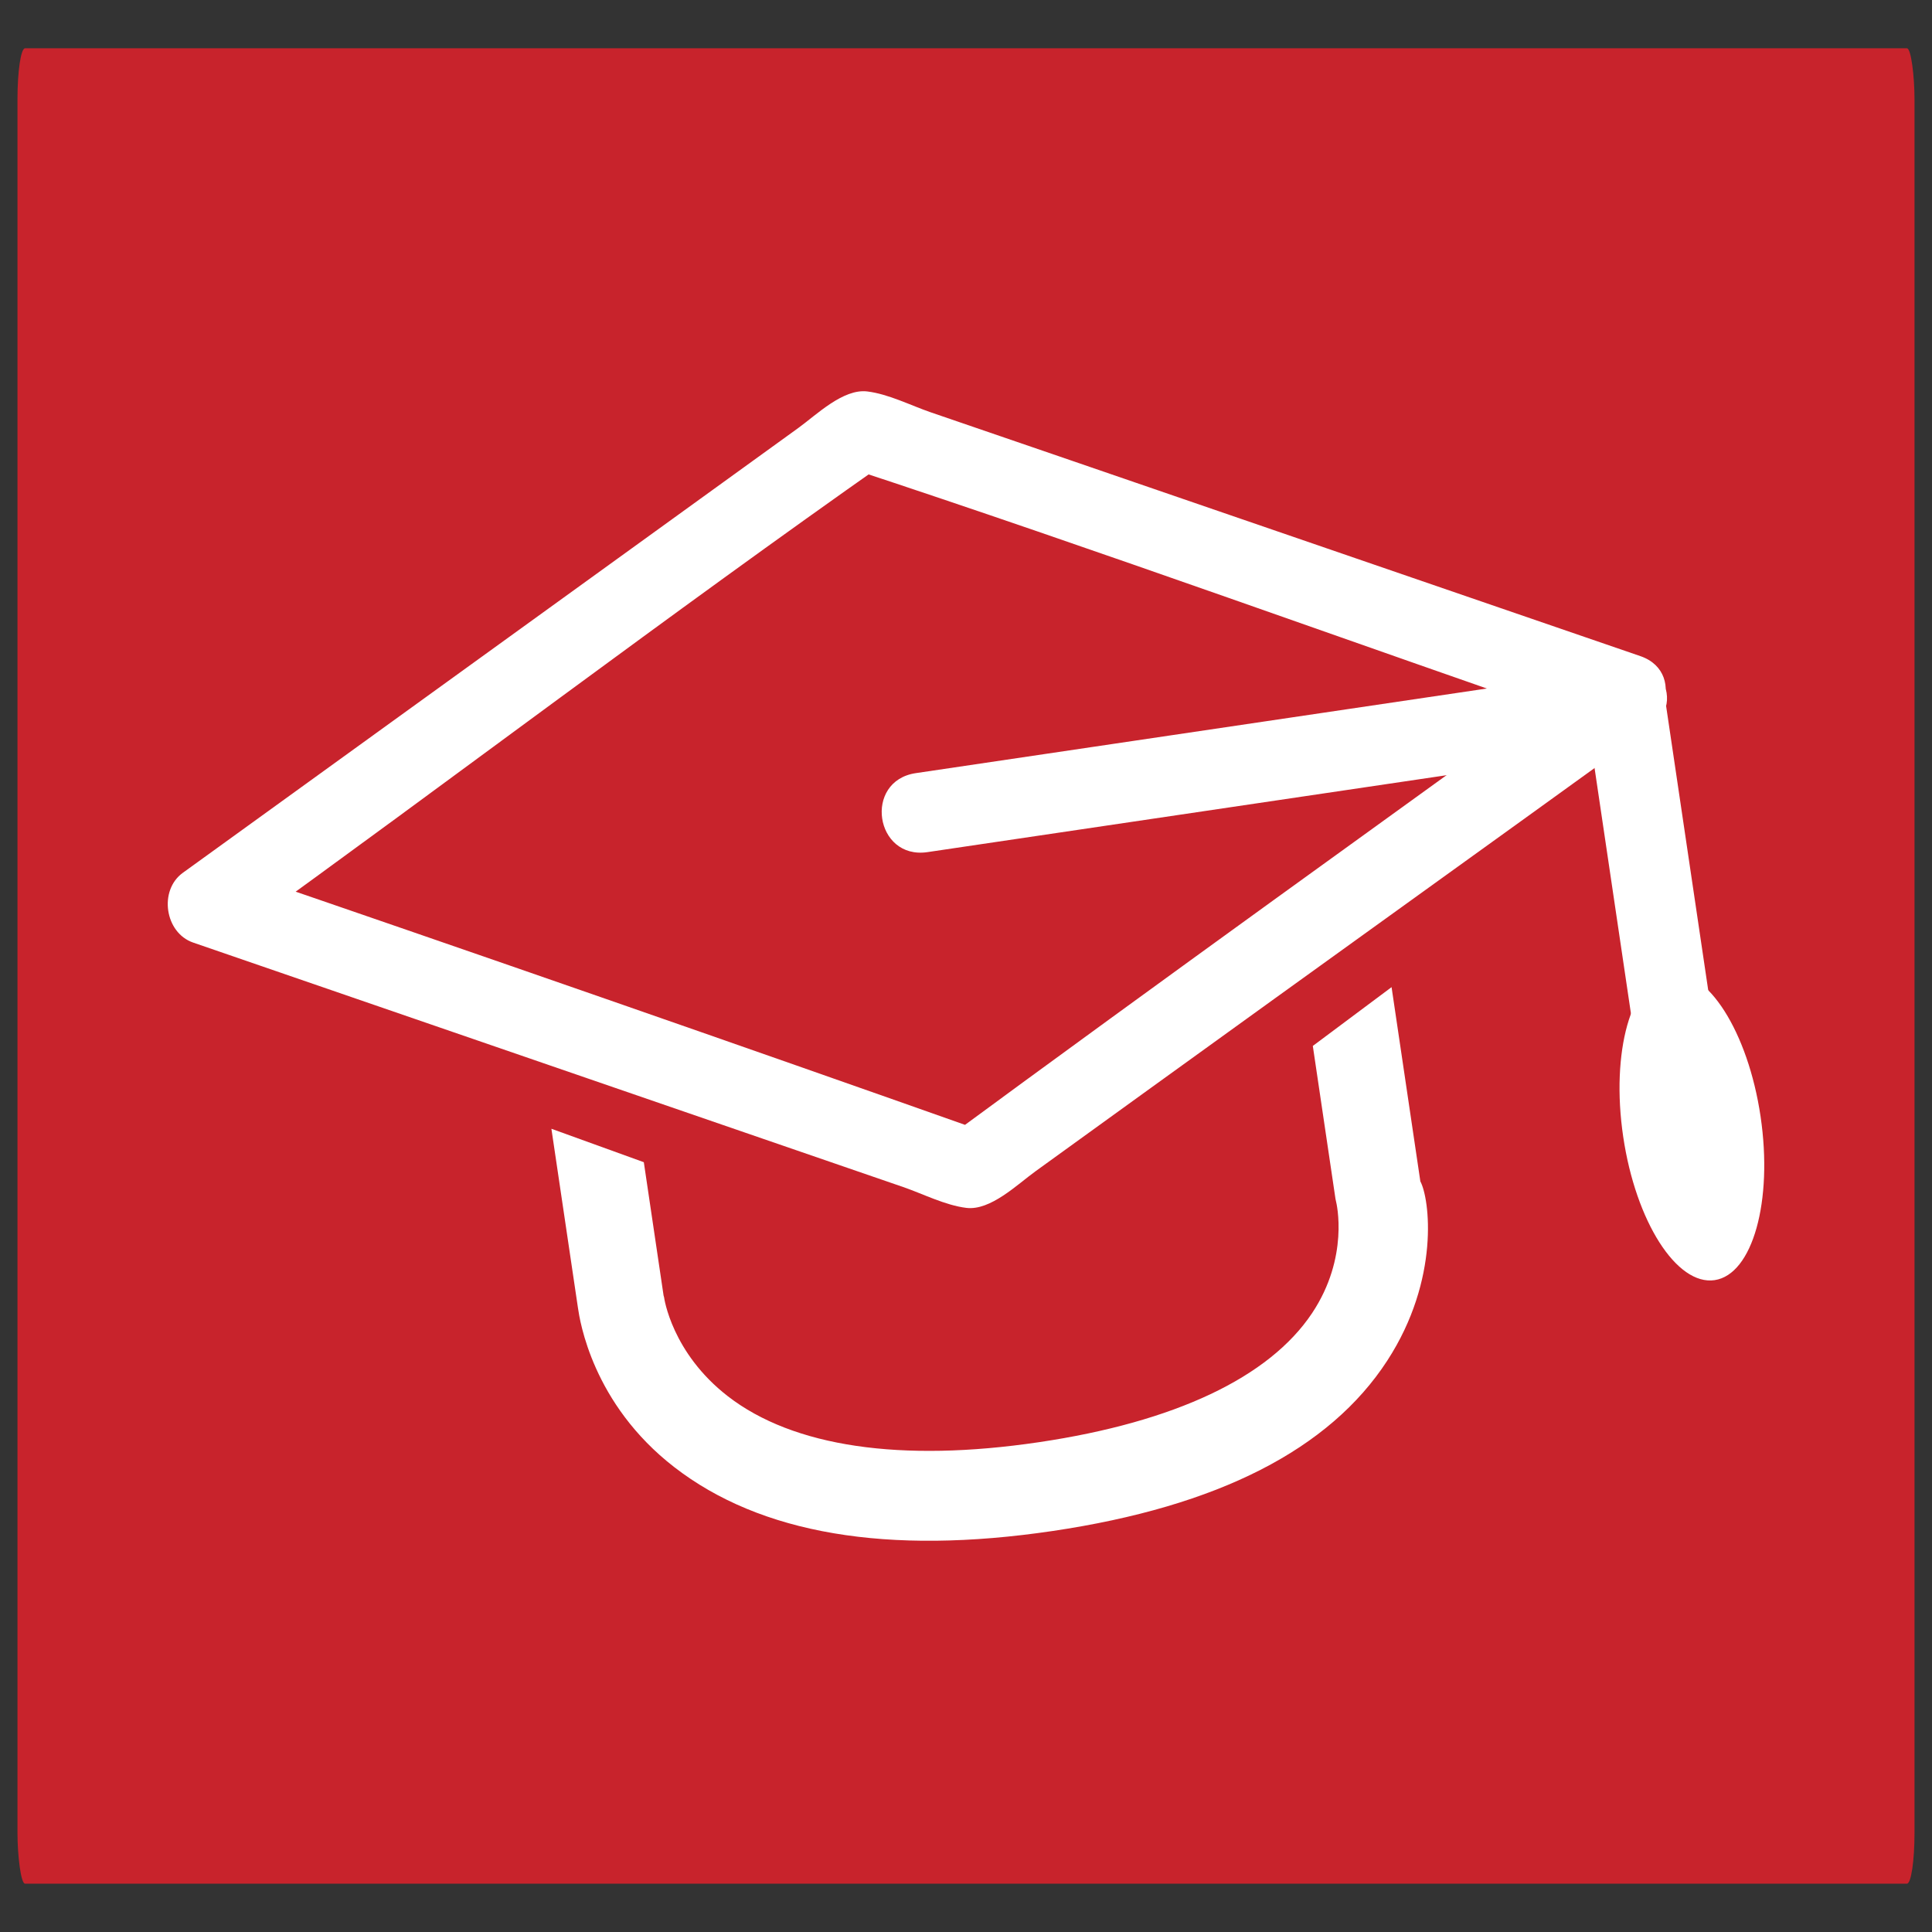
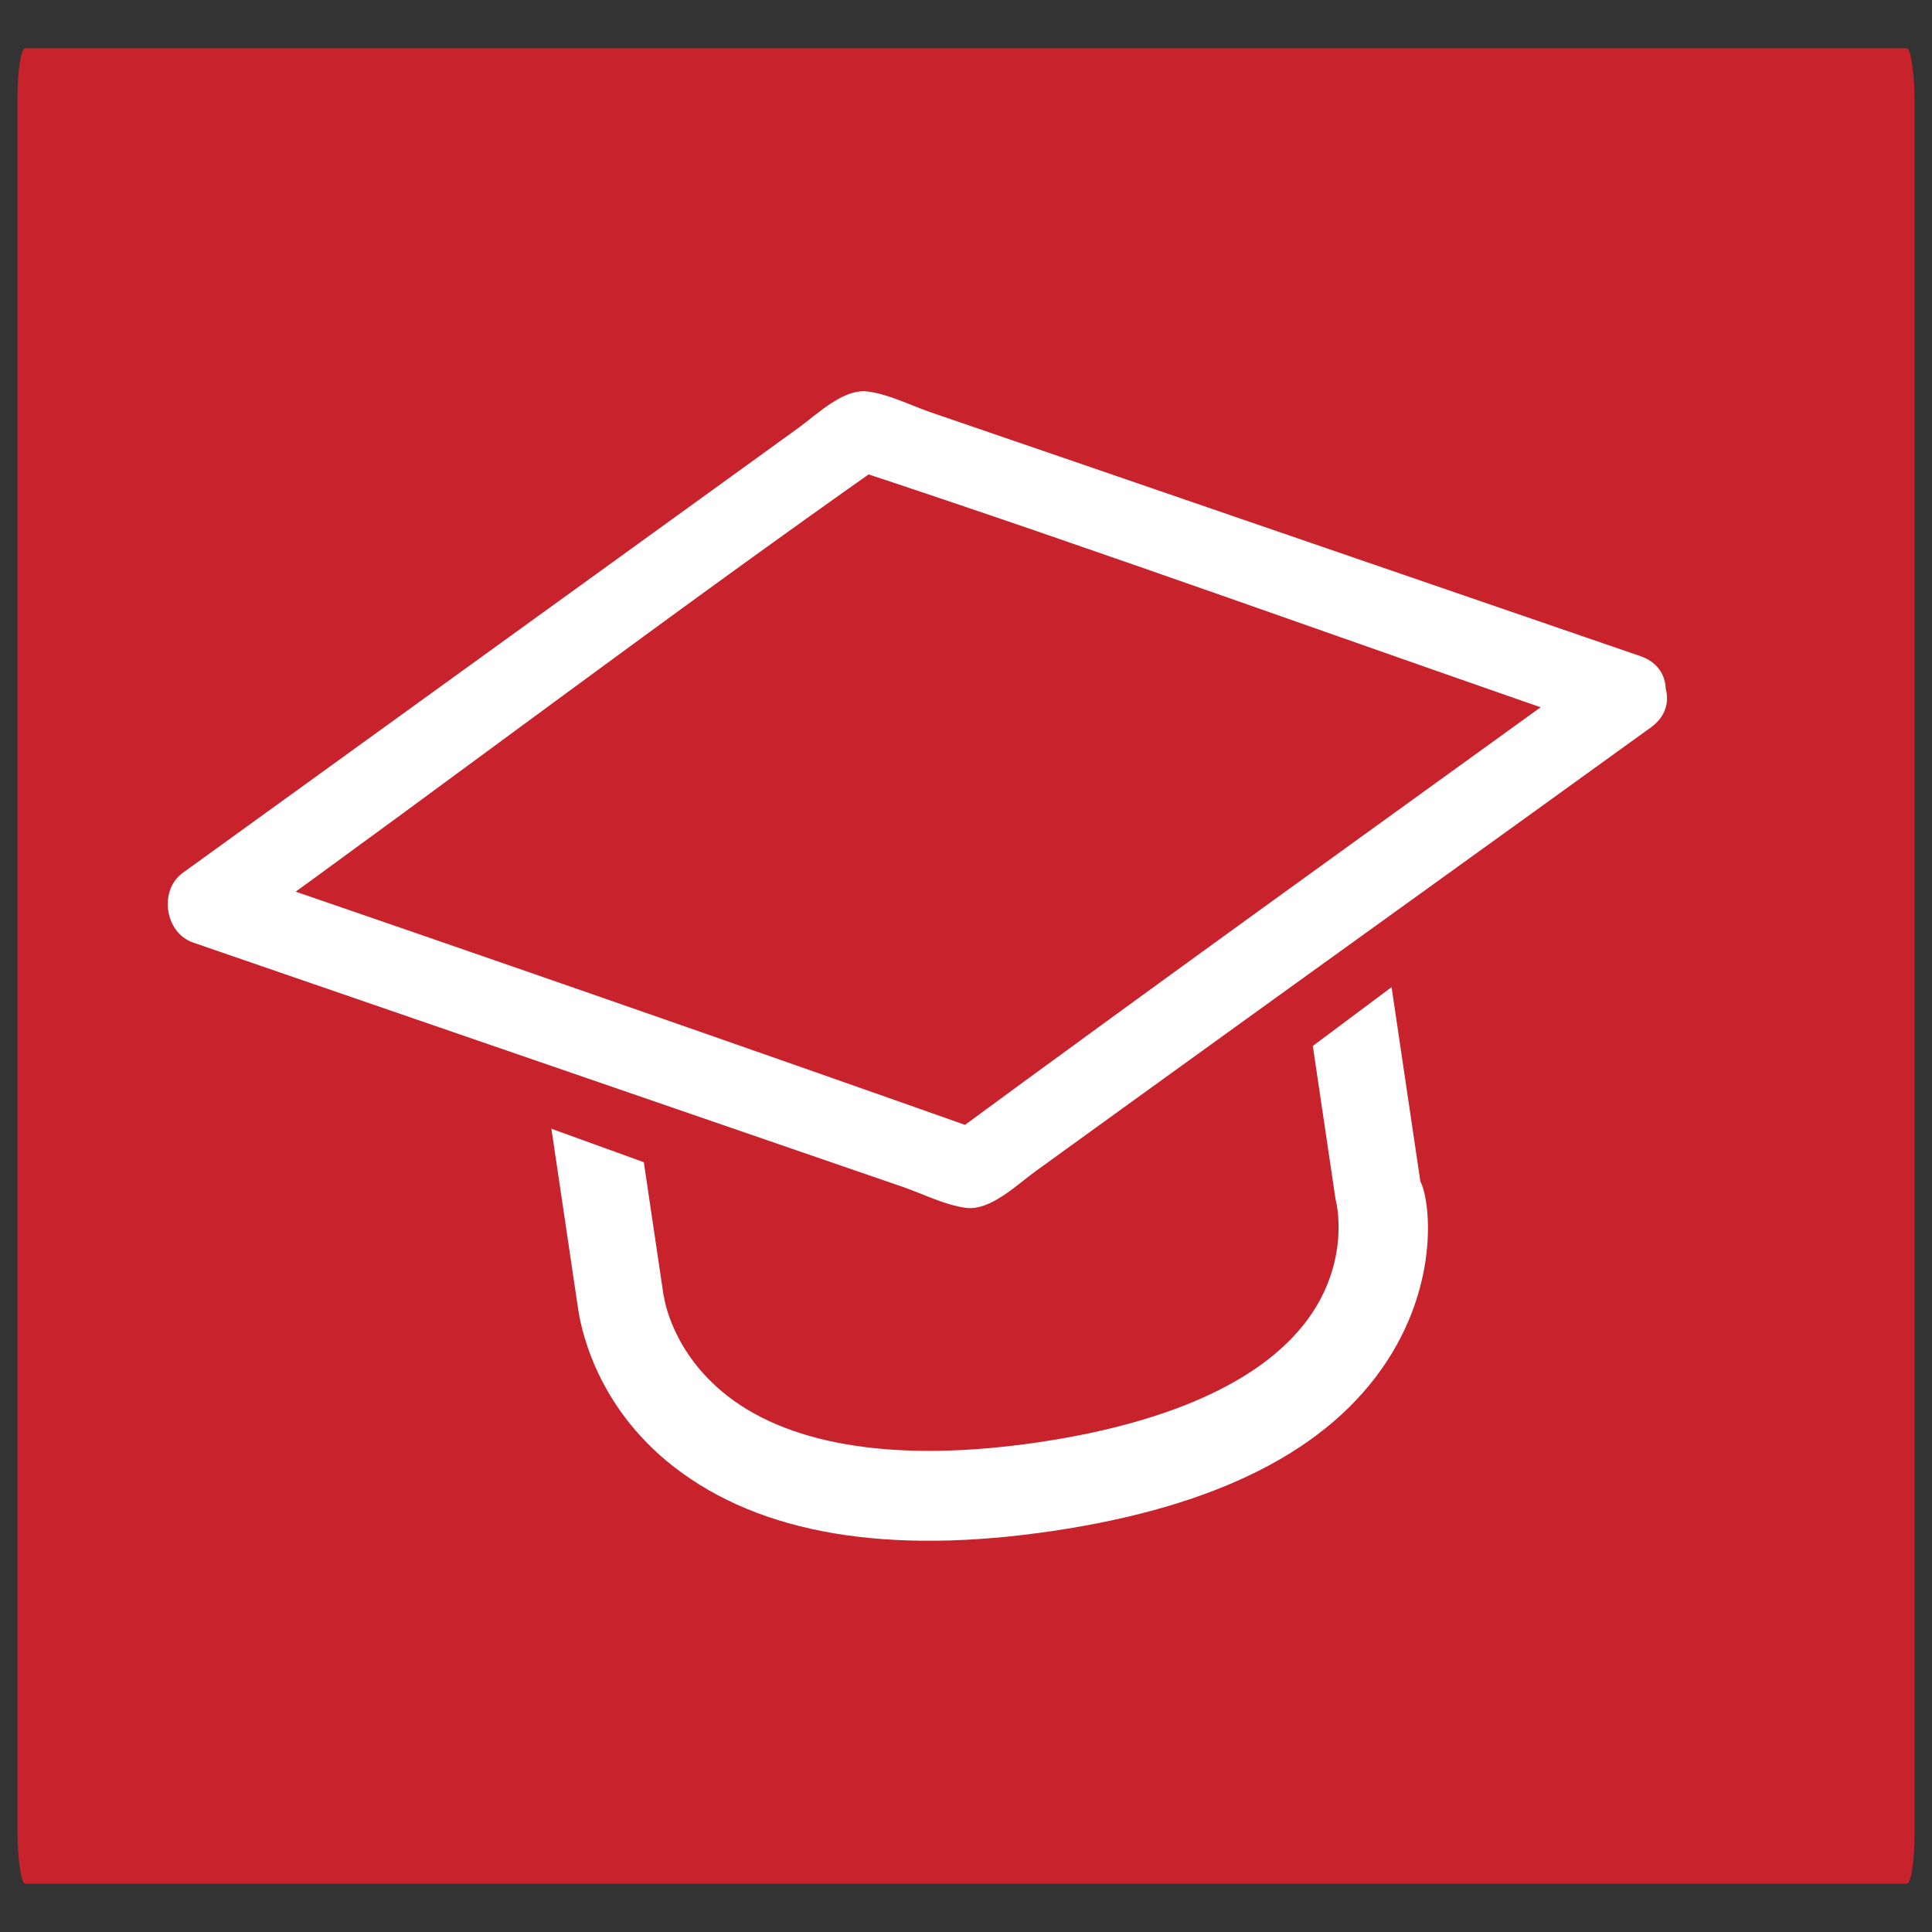
<svg xmlns="http://www.w3.org/2000/svg" xml:space="preserve" width="200px" height="200px" version="1.1" style="shape-rendering:geometricPrecision; text-rendering:geometricPrecision; image-rendering:optimizeQuality; fill-rule:evenodd; clip-rule:evenodd" viewBox="0 0 200 200">
  <rect x="0" y="0" width="200" height="200" fill="#333333" stroke="none" />
  <defs>
    <style type="text/css">
   
    .fil0 {fill:#C8232C}
    .fil1 {fill:white;fill-rule:nonzero}
   
  </style>
  </defs>
  <g id="Layer_x0020_1">
    <rect class="fil0" x="1.809" y="4.999" width="196.381" height="190" rx="0.785" ry="5.278" />
    <g id="_1905608721952">
      <path class="fil1" d="M144.054 102.189l-8.152 6.086 2.345 15.822 0.06 0.281c0.047,0.186 1.39,5.742 -2.479,11.555 -4.432,6.656 -14.216,11.278 -28.282,13.363 -14.308,2.12 -25.444,0.475 -32.199,-4.757 -5.815,-4.505 -6.595,-10.184 -6.601,-10.24l-0.053 -0.188 -2.045 -13.8 -9.567 -3.461 2.748 18.539c0.193,1.308 1.482,9.911 9.963,16.482 8.931,6.918 22.068,9.152 39.184,6.616 17.144,-2.541 28.67,-8.455 34.632,-17.633 5.489,-8.447 4.383,-16.796 3.426,-18.557l-2.98 -20.108z" />
      <path class="fil1" d="M165.625 68.785c-22.566,16.307 -45.148,32.517 -67.674,49.087 1.407,-0.208 2.814,-0.416 4.221,-0.625 -26.364,-9.326 -52.643,-18.463 -79.056,-27.513 0.357,2.408 0.713,4.815 1.07,7.222 22.654,-16.321 45.058,-33.332 67.685,-49.221 -1.407,0.209 -2.813,0.417 -4.221,0.626 26.264,8.644 52.674,18.272 78.999,27.335 5.148,1.773 8.319,-5.999 3.162,-7.774 -19.657,-6.767 -39.308,-13.498 -58.966,-20.267 -4.839,-1.665 -9.677,-3.313 -14.516,-4.979 -2.05,-0.706 -4.361,-1.887 -6.547,-2.153 -2.503,-0.305 -5.26,2.421 -7.151,3.788 -3.99,2.883 -7.978,5.768 -11.966,8.65 -17.247,12.464 -34.493,24.929 -51.74,37.393 -2.516,1.819 -1.865,6.212 1.071,7.222 19.656,6.768 39.313,13.536 58.971,20.304 4.839,1.666 9.679,3.332 14.518,4.998 2.051,0.706 4.364,1.895 6.549,2.162 2.504,0.305 5.261,-2.418 7.152,-3.783 3.988,-2.884 7.977,-5.766 11.966,-8.648 17.247,-12.465 34.506,-24.845 51.752,-37.311 4.421,-3.193 -0.867,-9.703 -5.279,-6.513z" />
-       <path class="fil1" d="M96.017 88.211c0,0 48.911,-7.247 73.306,-10.862 -1.697,-1.838 -3.592,-2.777 -5.162,-3.97 2.169,14.637 4.322,29.167 6.543,44.159 0.808,5.452 8.986,4.24 8.178,-1.212 -2.221,-14.992 -4.374,-29.522 -6.543,-44.159 -0.338,-2.28 -1.948,-3.334 -4.228,-2.996 -24.395,3.615 -48.772,7.227 -73.305,10.863 -5.452,0.808 -4.24,8.985 1.211,8.177 0,0 -5.451,0.808 0,0z" />
-       <path class="fil1" d="M182.253 115.573c1.301,8.778 -0.828,16.365 -4.755,16.946 -3.925,0.582 -8.163,-6.062 -9.463,-14.838 -1.301,-8.777 0.828,-16.364 4.753,-16.945 3.927,-0.582 8.165,6.061 9.465,14.837z" />
    </g>
  </g>
</svg>